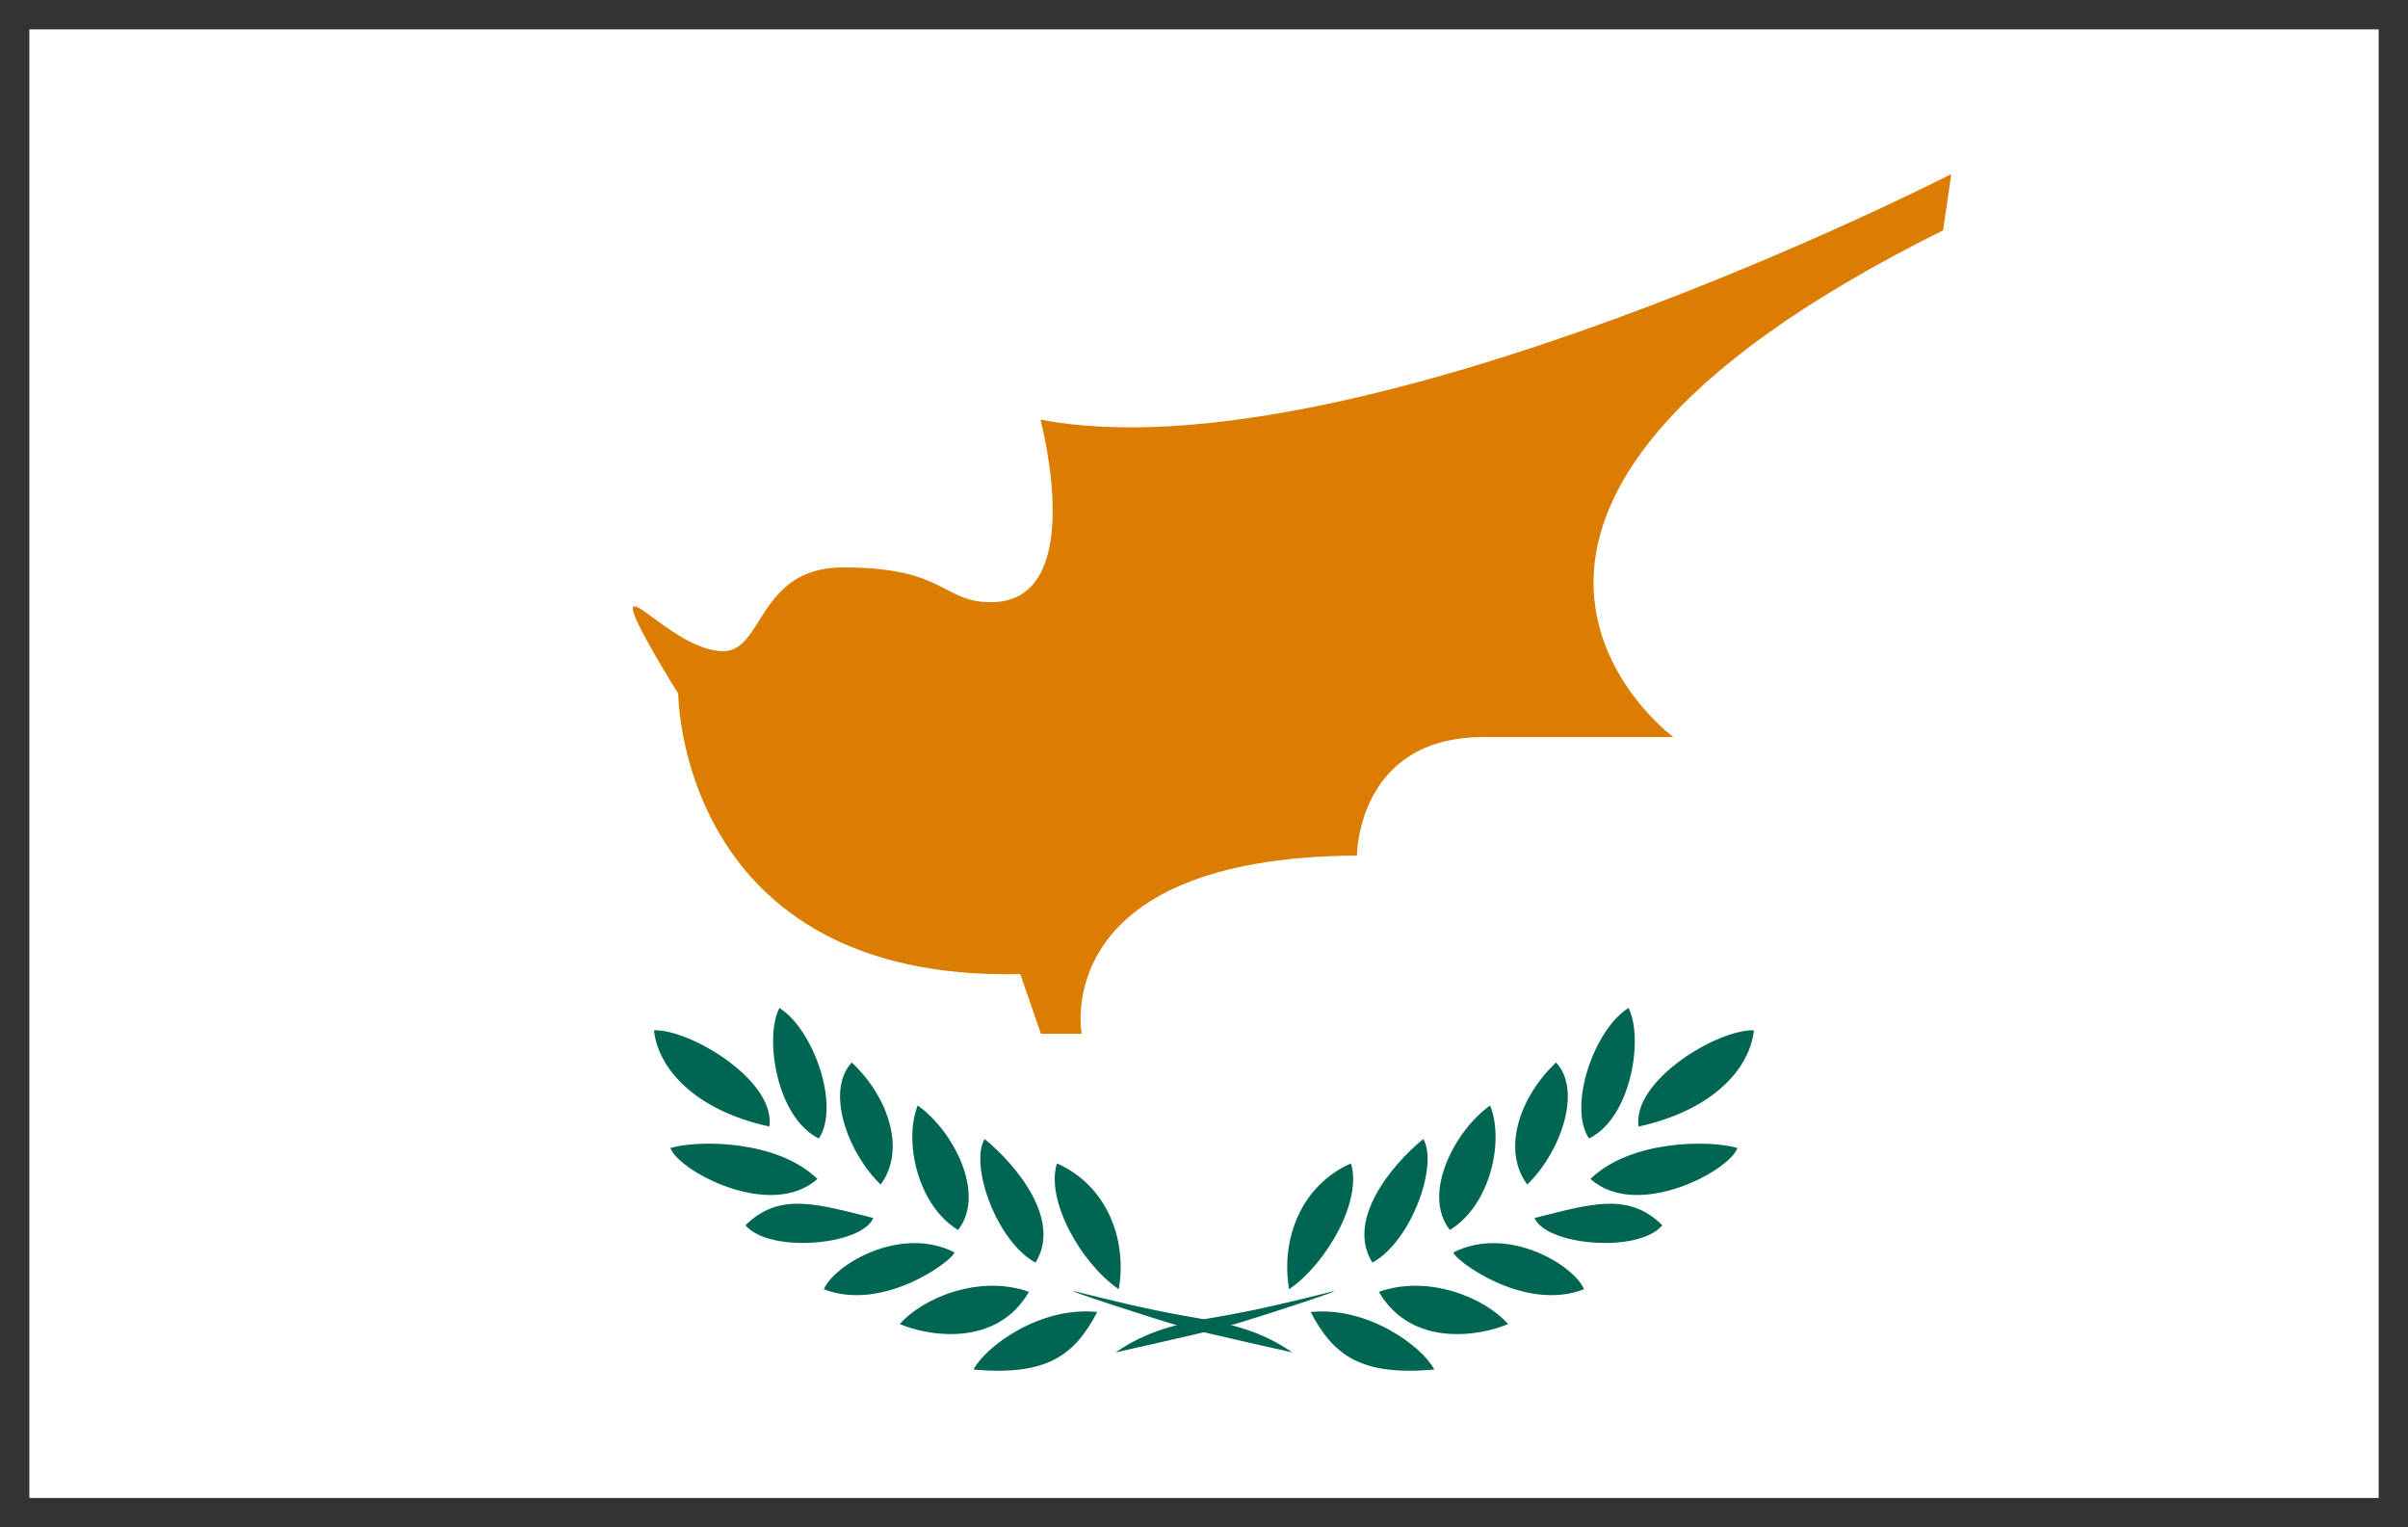
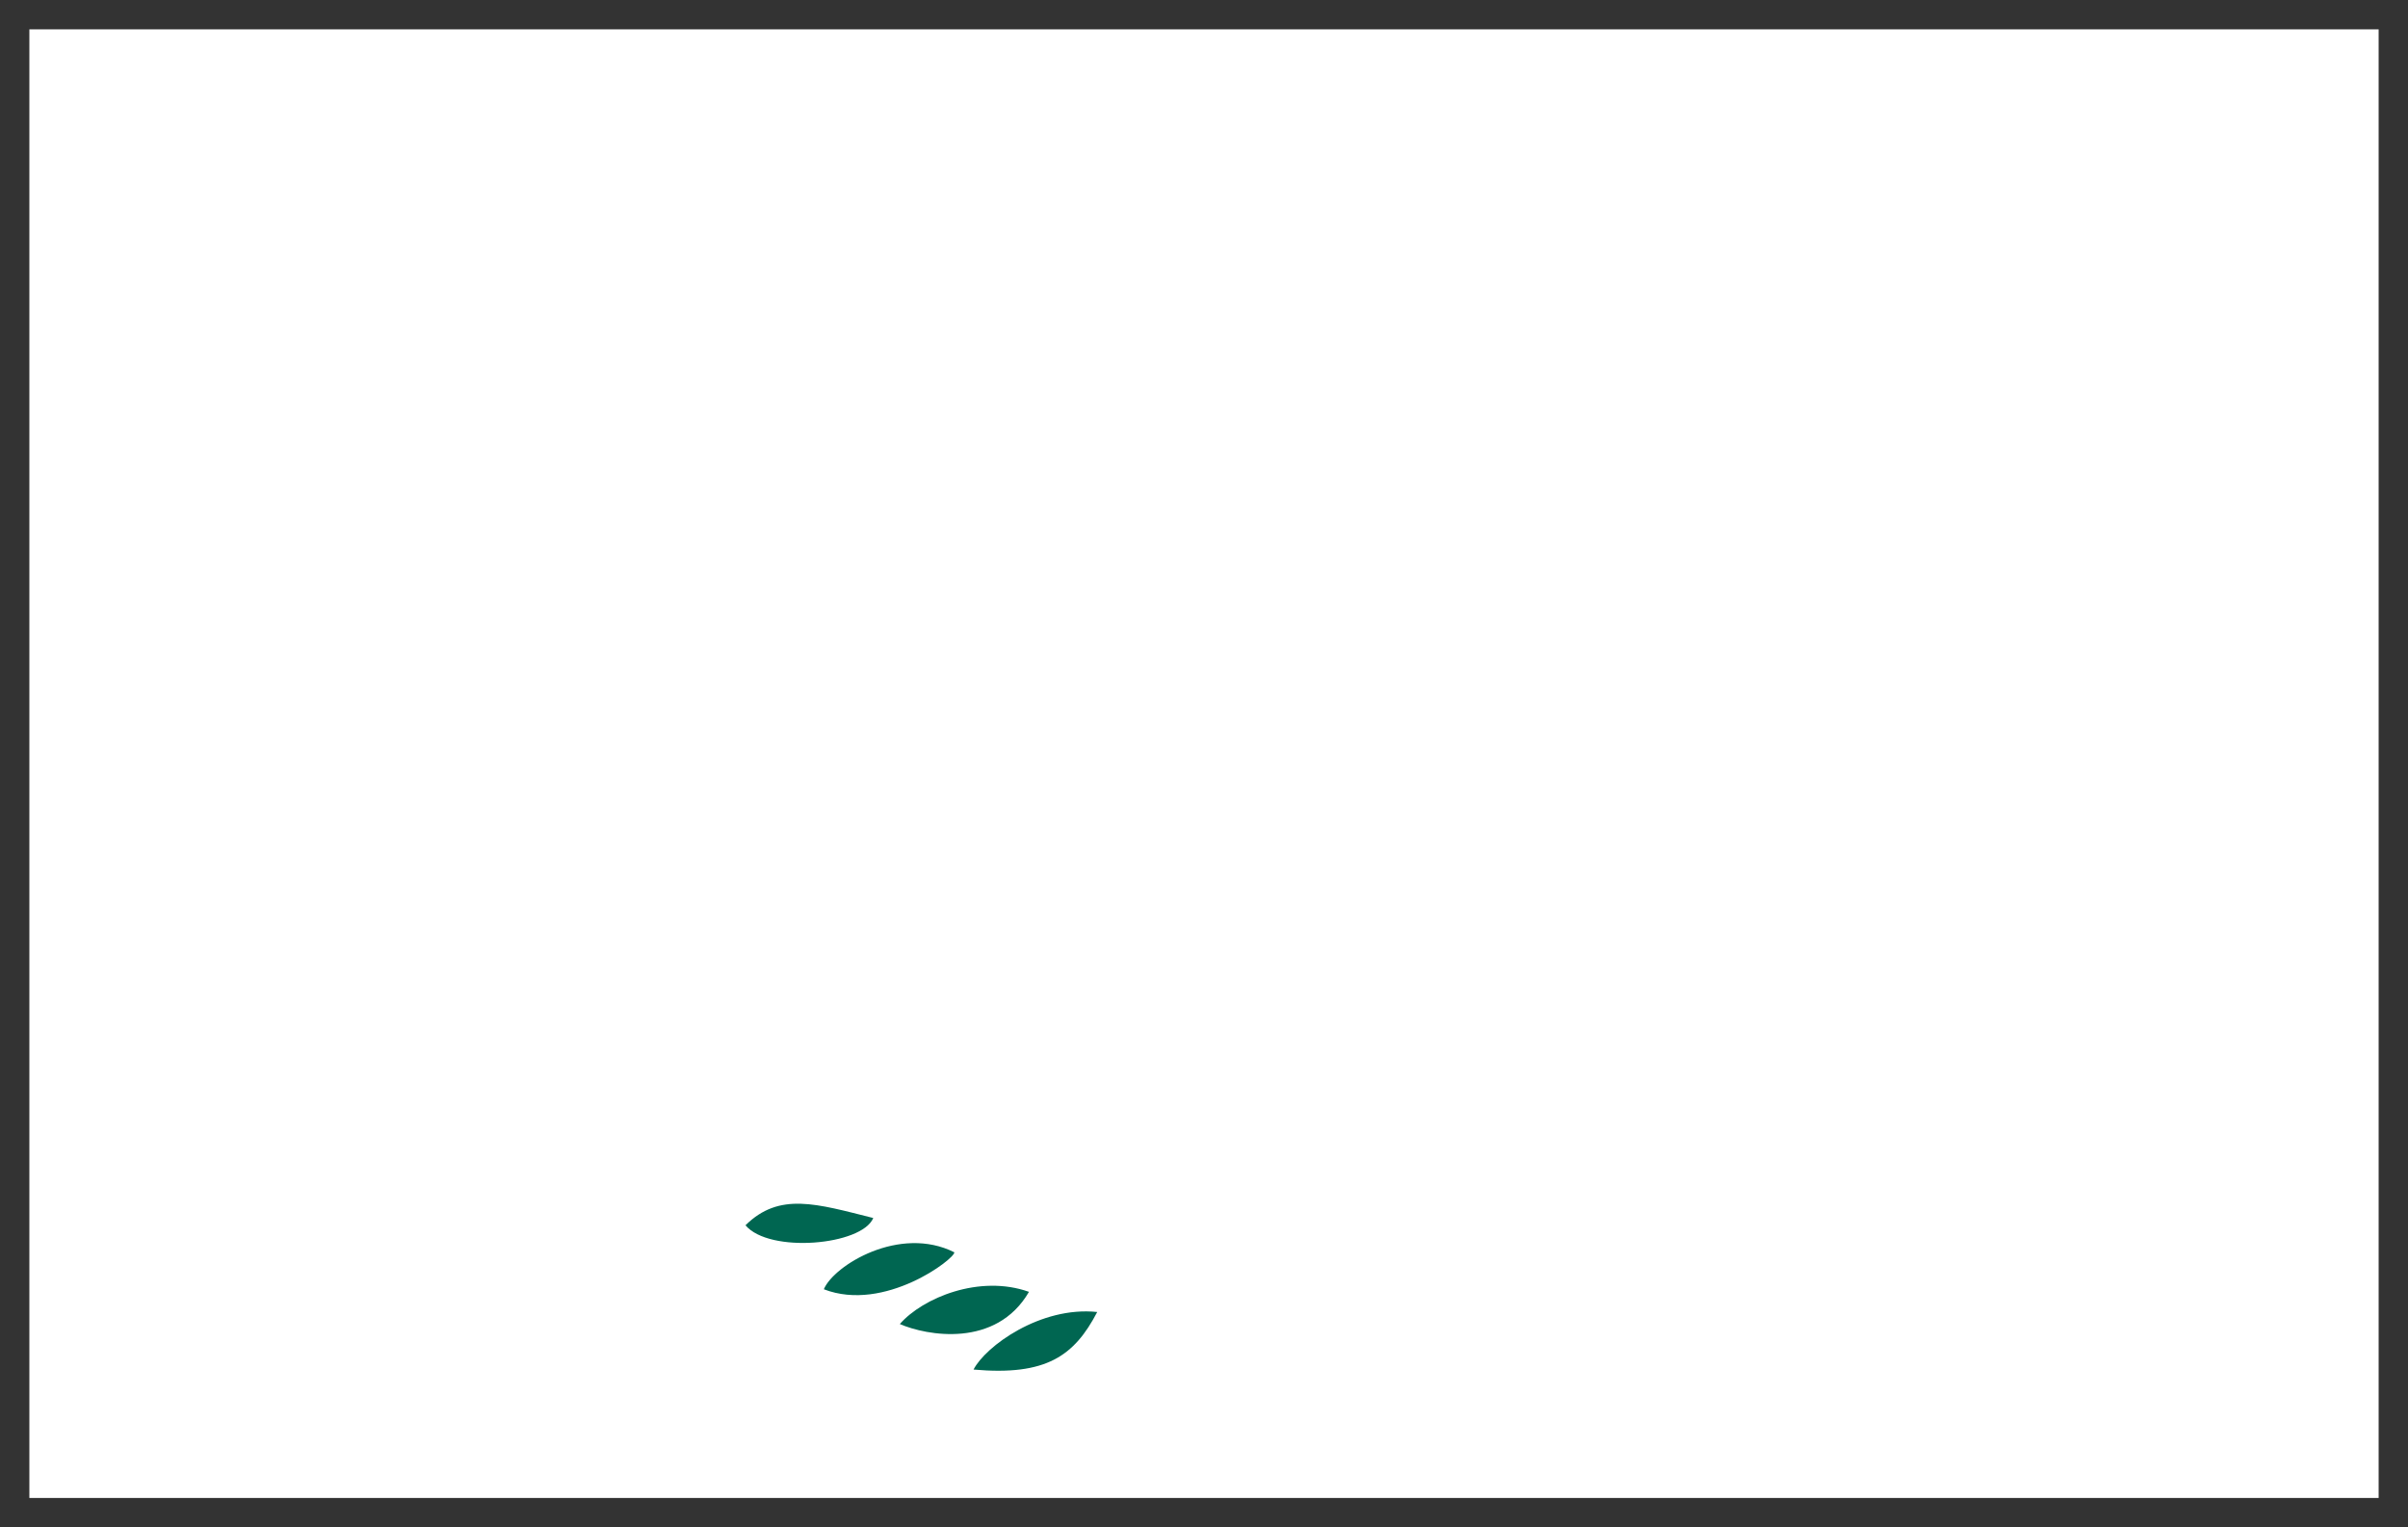
<svg xmlns="http://www.w3.org/2000/svg" width="41" height="26" viewBox="0 0 41 26" fill="none">
  <rect x="0" y="0" width="41" height="26" fill="#333333" stroke="none" />
  <g clip-path="url(#clip0_1286_2628)">
    <path d="M0.5 0.5H40.5V25.5H0.5V0.5Z" fill="white" />
-     <path d="M11.548 11.808C11.548 11.808 11.564 16.713 17.372 16.582L17.723 17.598H18.417C18.417 17.598 17.84 14.594 23.104 14.564C23.104 14.564 23.104 12.547 25.256 12.547H28.491C28.491 12.547 23.345 8.76 33.084 3.921L33.224 2.963C33.224 2.963 23.096 8.153 17.716 7.145C17.716 7.145 18.55 10.251 16.873 10.251C16.031 10.251 16.117 9.659 14.355 9.659C12.897 9.659 13.006 11.099 12.304 11.085C11.61 11.07 10.838 10.186 10.776 10.339C10.721 10.493 11.548 11.808 11.548 11.808V11.808Z" fill="#DB7D00" />
-     <path d="M18.994 23.022C19.532 22.656 20.008 22.539 20.741 22.415C21.474 22.291 22.253 22.093 22.659 21.991C23.064 21.889 21.279 22.474 20.826 22.598C20.374 22.715 18.994 23.022 18.994 23.022ZM21.949 21.947C21.801 21.077 22.168 20.171 23.002 19.805C23.197 20.434 22.596 21.501 21.949 21.947ZM23.368 21.494C22.916 20.778 23.68 19.842 24.234 19.389C24.491 19.827 24.039 21.121 23.368 21.494ZM24.686 20.938C24.203 20.324 24.772 19.242 25.372 18.819C25.614 19.418 25.38 20.514 24.686 20.938ZM26.004 20.164C25.567 19.579 25.871 18.672 26.495 18.087C26.947 18.57 26.565 19.623 26.004 20.164ZM27.056 19.381C26.69 18.833 27.142 17.525 27.727 17.159C27.984 17.642 27.79 19.016 27.056 19.381ZM27.899 19.177C27.79 18.387 29.255 17.517 29.863 17.539C29.793 18.19 29.17 18.899 27.899 19.177ZM27.08 20.069C27.766 19.403 29.107 19.403 29.583 19.542C29.45 19.93 27.875 20.778 27.08 20.069Z" fill="#006651" />
-     <path d="M26.129 20.734C27.096 20.492 27.727 20.288 28.304 20.858C27.899 21.34 26.324 21.202 26.129 20.734ZM24.749 21.319C25.677 20.851 26.799 21.538 26.971 21.947C25.934 22.349 24.733 21.421 24.749 21.319ZM23.478 21.991C24.32 21.691 25.287 22.093 25.677 22.539C25.224 22.737 24.039 22.956 23.478 21.991ZM22.316 22.335C23.283 22.232 24.219 22.919 24.421 23.314C23.181 23.424 22.706 23.08 22.316 22.335ZM22.004 23.022C21.466 22.656 20.991 22.539 20.258 22.415C19.525 22.291 18.745 22.093 18.339 21.991C17.926 21.889 19.72 22.474 20.172 22.598C20.624 22.715 22.004 23.022 22.004 23.022ZM19.049 21.947C19.197 21.077 18.831 20.171 17.996 19.805C17.801 20.434 18.402 21.501 19.049 21.947ZM17.63 21.494C18.082 20.778 17.318 19.842 16.764 19.389C16.507 19.827 16.959 21.121 17.63 21.494ZM16.312 20.938C16.796 20.324 16.226 19.242 15.626 18.819C15.384 19.418 15.618 20.514 16.312 20.938ZM14.994 20.164C15.431 19.579 15.127 18.672 14.503 18.087C14.051 18.57 14.433 19.623 14.994 20.164ZM13.942 19.381C14.308 18.833 13.856 17.525 13.271 17.159C13.014 17.642 13.209 19.016 13.942 19.381ZM13.1 19.177C13.209 18.387 11.743 17.517 11.135 17.539C11.205 18.19 11.829 18.899 13.1 19.177ZM13.918 20.069C13.232 19.403 11.891 19.403 11.415 19.542C11.548 19.93 13.123 20.778 13.918 20.069Z" fill="#006651" />
    <path d="M14.869 20.734C13.902 20.492 13.27 20.288 12.693 20.858C13.099 21.34 14.674 21.201 14.869 20.734ZM16.249 21.318C15.321 20.851 14.198 21.538 14.027 21.947C15.064 22.349 16.265 21.421 16.249 21.318ZM17.52 21.991C16.678 21.691 15.711 22.093 15.321 22.539C15.773 22.736 16.959 22.956 17.52 21.991ZM18.682 22.334C17.715 22.232 16.779 22.919 16.576 23.314C17.816 23.424 18.292 23.08 18.682 22.334Z" fill="#006651" />
  </g>
  <defs>
    <clipPath id="clip0_1286_2628">
      <rect width="40" height="25" fill="white" transform="translate(0.5 0.5)" />
    </clipPath>
  </defs>
</svg>